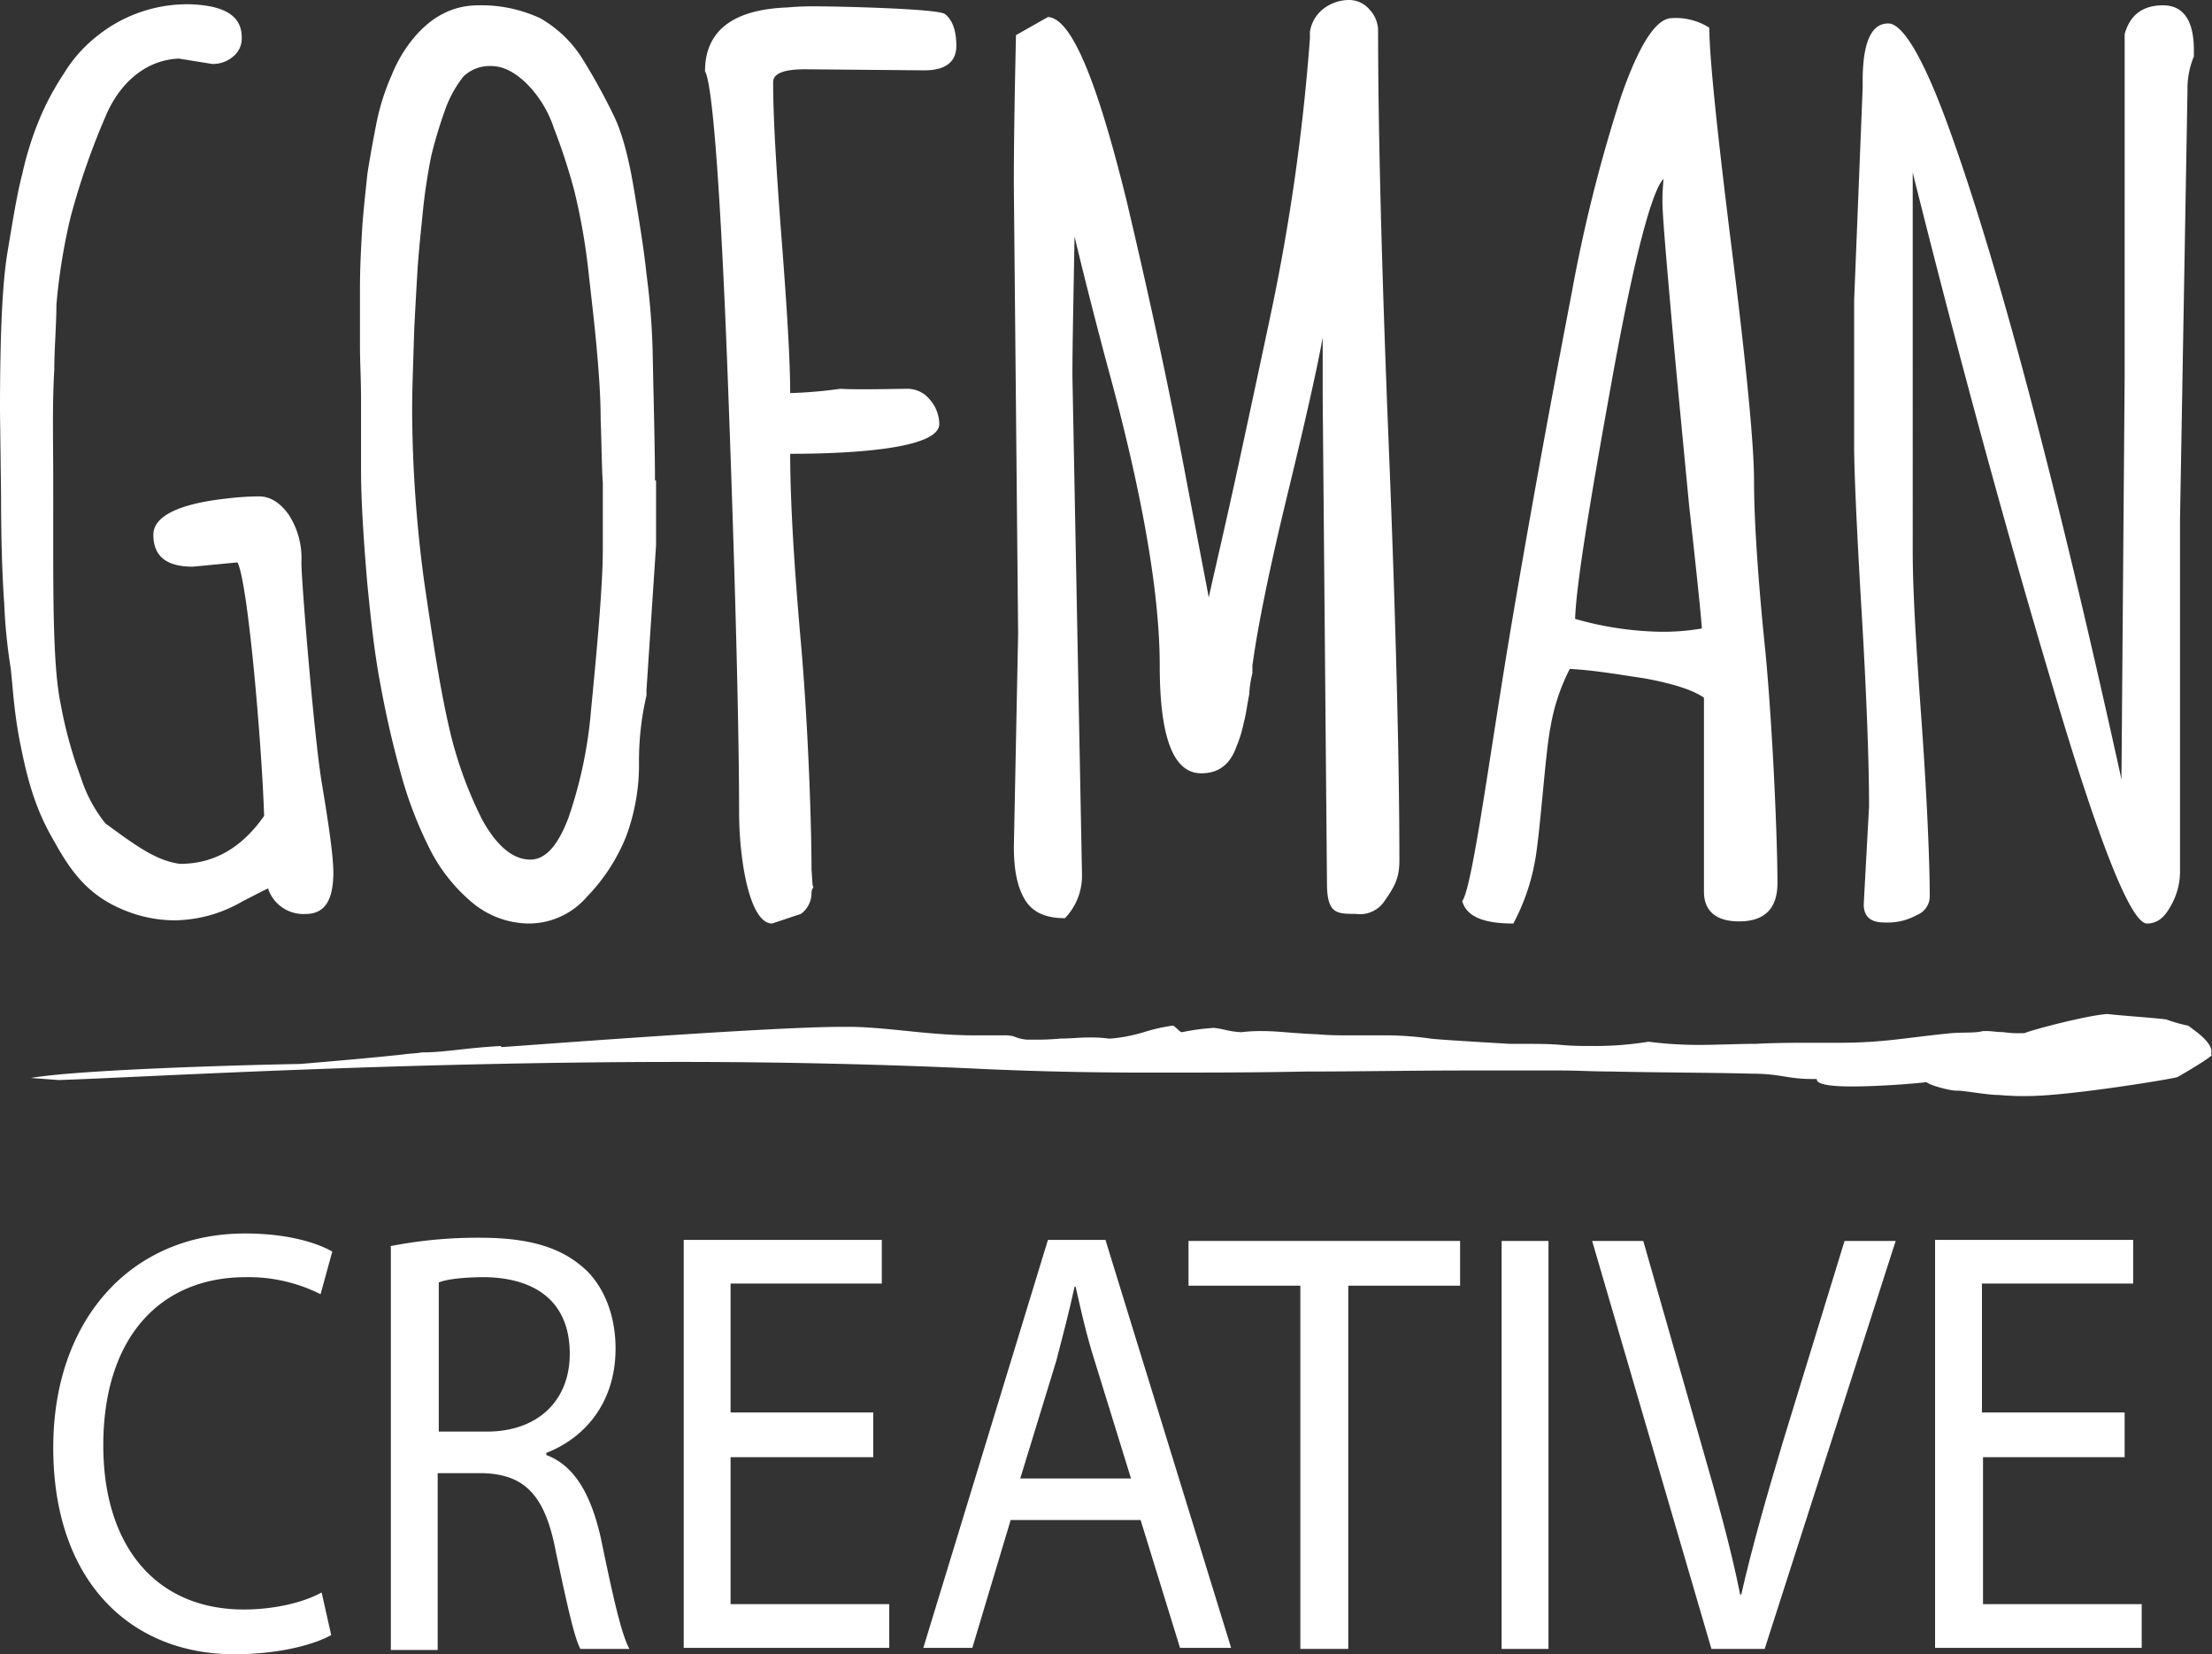
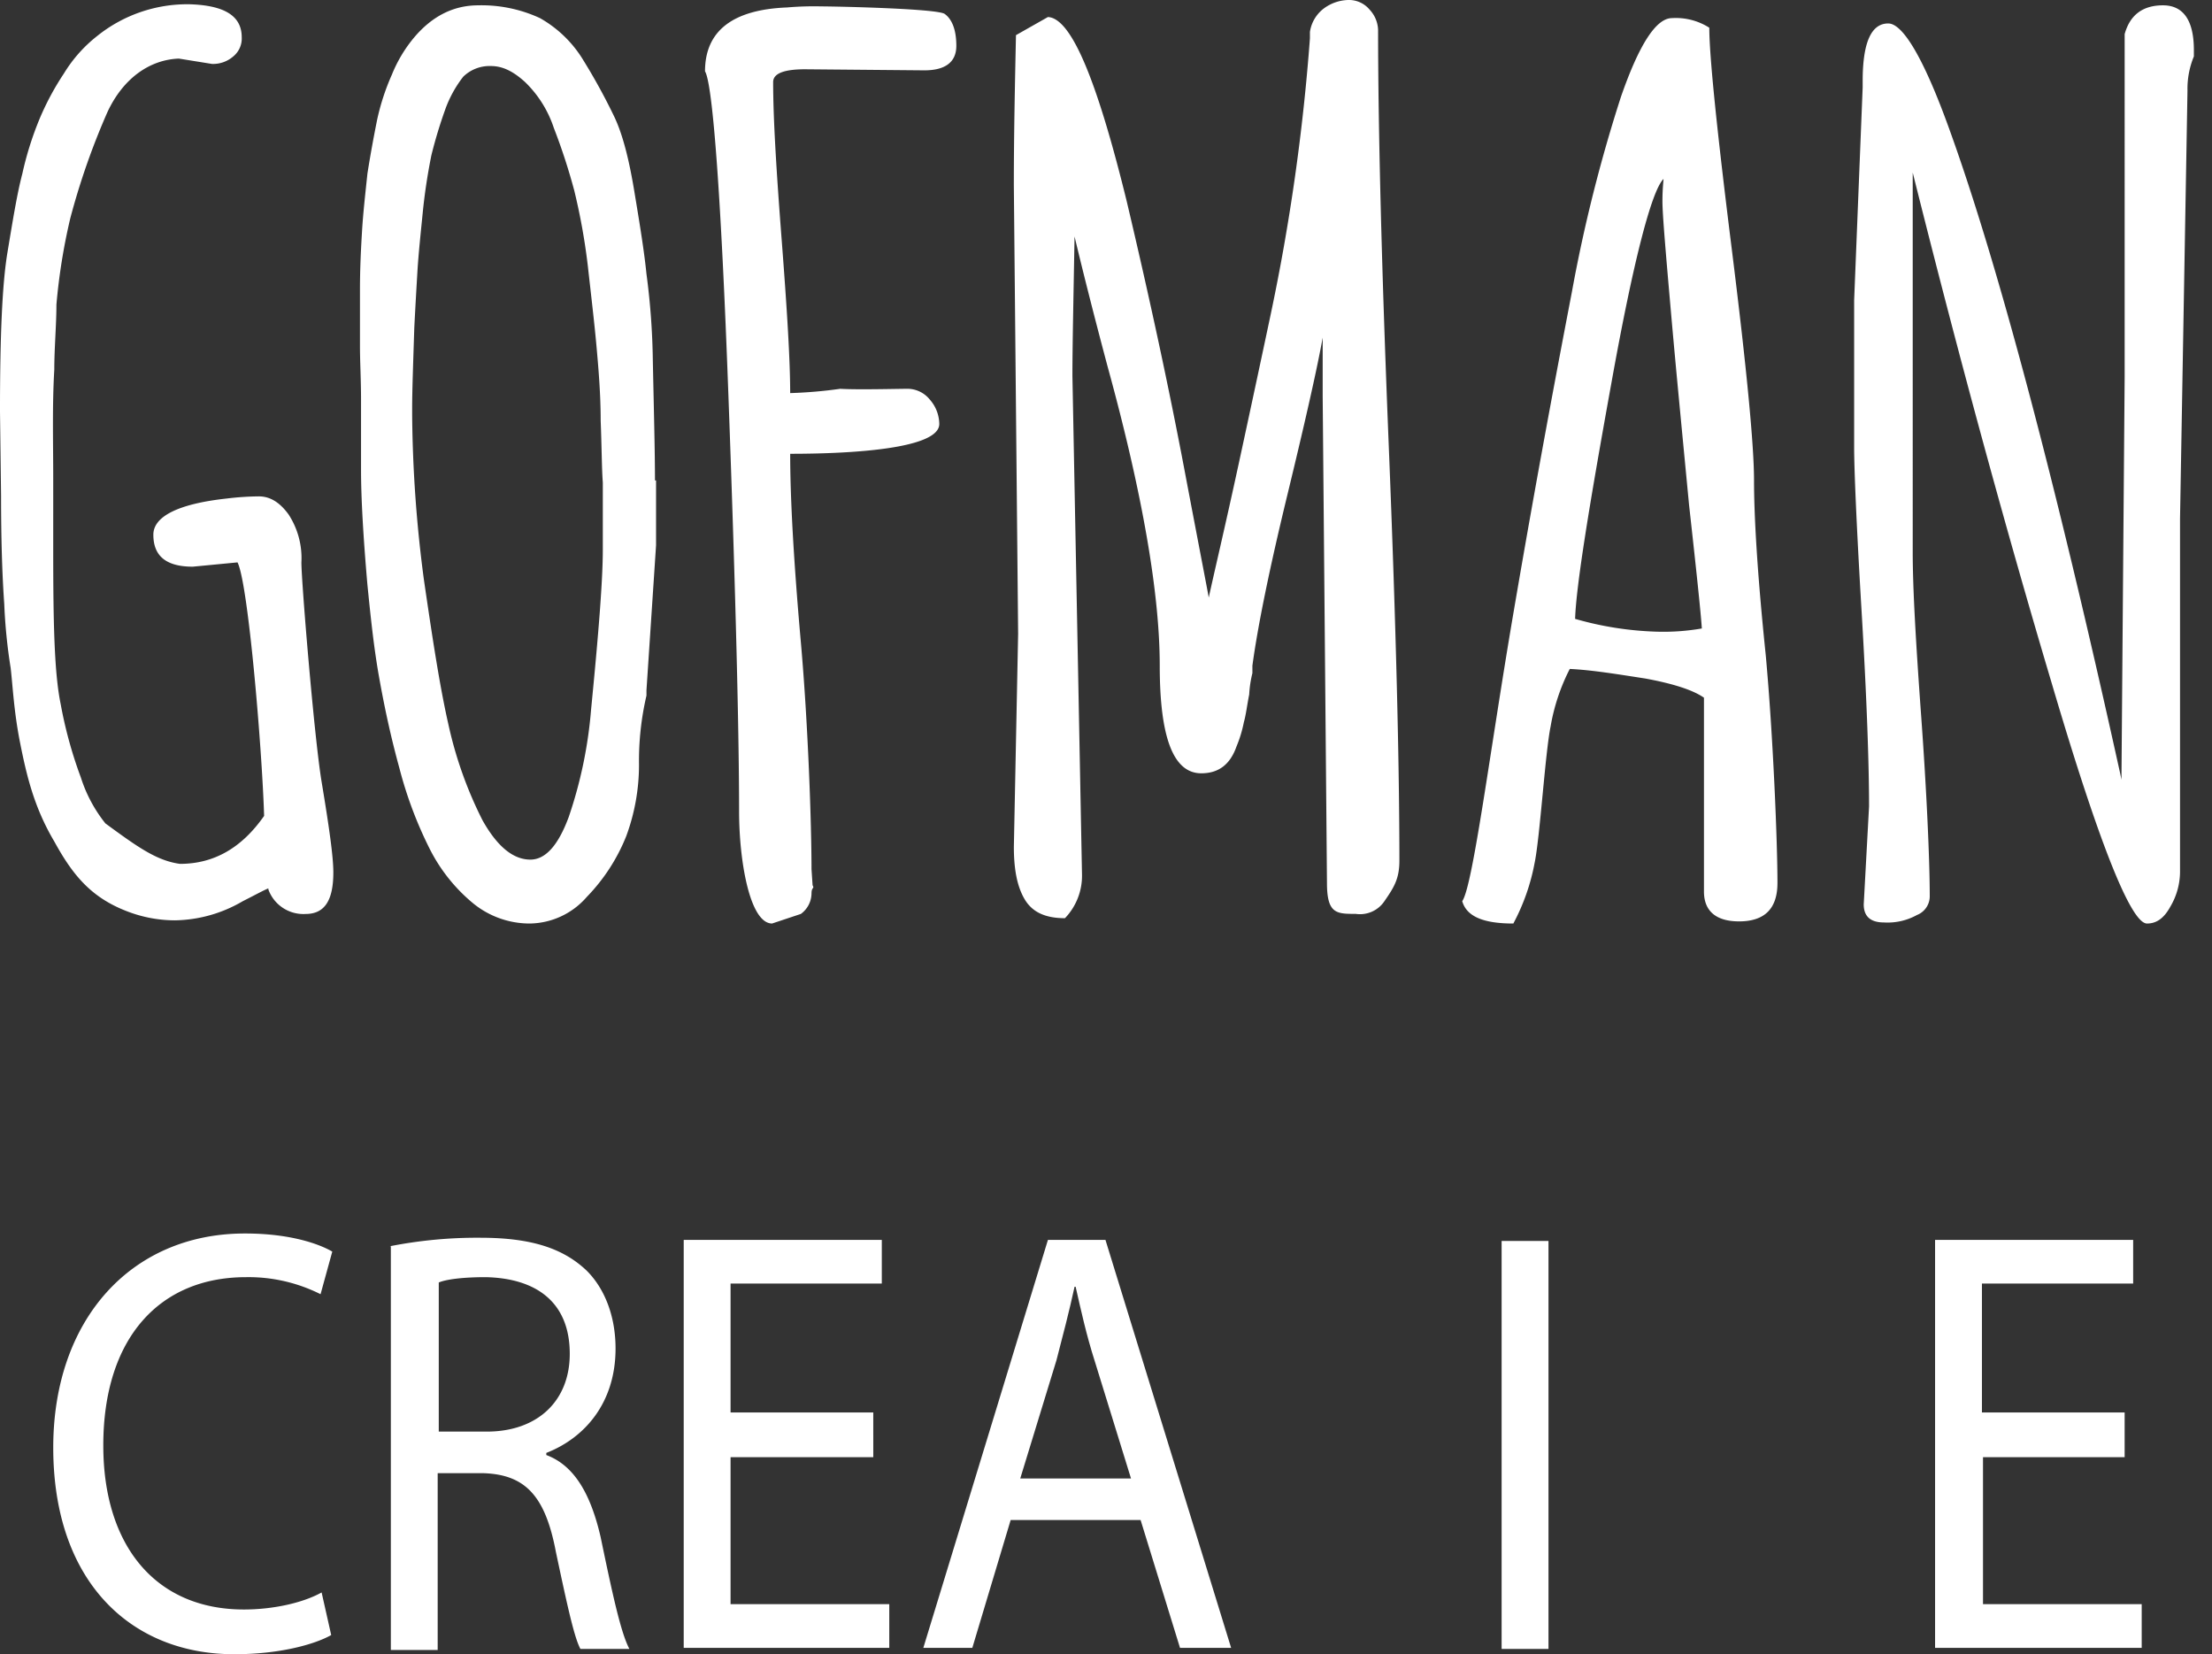
<svg xmlns="http://www.w3.org/2000/svg" width="360.988" height="269.913" viewBox="0 0 360.988 269.913">
  <rect x="0" y="0" width="360.988" height="269.913" fill="#333333" stroke="none" />
  <g id="Сгруппировать_1926" data-name="Сгруппировать 1926" transform="translate(7330.988 -2210.898)">
    <g id="Сгруппировать_1925" data-name="Сгруппировать 1925" transform="translate(-7330.989 2210.898)">
      <path id="Контур_456" data-name="Контур 456" d="M49,132.636c-3.65,5.214-8.169,7.821-13.73,7.821-3.824-.521-6.952-2.781-12.166-6.6a23.238,23.238,0,0,1-4-7.473,70.64,70.64,0,0,1-3.3-11.992c-1.043-5.04-1.217-13.209-1.217-25.2V77.541c0-5.909-.174-11.818.174-17.728,0-3.476.348-7.3.348-10.6a97.577,97.577,0,0,1,2.259-14.078,117.182,117.182,0,0,1,6.083-17.38c2.607-5.562,6.952-8.516,11.645-8.69l5.388.869a5.01,5.01,0,0,0,3.476-1.217,3.774,3.774,0,0,0,1.39-3.128c0-3.476-2.781-5.214-8.516-5.388A23.5,23.5,0,0,0,21.716,5.414,22.937,22.937,0,0,0,16.328,11.5a44.3,44.3,0,0,0-4,7.473A53.288,53.288,0,0,0,9.55,27.834c-.869,3.3-1.564,7.647-2.433,12.861S5.9,54.6,5.9,66.592l.174,13.73q0,10.428.521,17.728a88.09,88.09,0,0,0,1.043,10.428c.348,2.955.521,7.126,1.564,12.34s2.259,10.428,5.562,15.99c2.955,5.388,5.909,9.038,11.645,11.3a21.8,21.8,0,0,0,7.995,1.564,22.514,22.514,0,0,0,11.123-3.128c2.086-1.043,3.3-1.738,4.171-2.086v.174a6.074,6.074,0,0,0,6.083,4c3.128,0,4.519-2.259,4.519-6.778,0-2.607-.7-7.473-1.912-14.773s-3.3-32.675-3.3-35.8A13.051,13.051,0,0,0,53,83.451c-1.39-1.912-2.955-2.955-4.866-2.955a46.242,46.242,0,0,0-5.214.348c-7.995.869-11.992,2.955-11.992,5.909,0,3.476,2.086,5.214,6.431,5.214l7.3-.7c1.738,3.3,4,30.241,4.345,41.365" transform="translate(-5.9 0.495)" fill="#fff" />
      <path id="Контур_457" data-name="Контур 457" d="M74.634,30.368a101.976,101.976,0,0,1,2.259,12.514c.521,4.693,1.043,9.038,1.39,12.861s.7,7.995.7,12.34c.174,4.345.174,7.821.348,10.08V89.112c0,5.04-.7,13.73-1.912,26.07a72.133,72.133,0,0,1-3.65,17.554c-1.738,4.693-3.824,6.952-6.257,6.952-2.781,0-5.388-2.086-7.821-6.431a65.594,65.594,0,0,1-5.562-15.642c-1.39-6.083-2.607-14.078-4-23.637A215.577,215.577,0,0,1,48.216,67.04v-.869c0-3.128.174-7.647.348-13.209.174-3.476.348-6.431.521-9.385.174-2.781.521-6.083.869-9.559s.869-6.6,1.39-9.211A76.109,76.109,0,0,1,53.6,17.332a19.177,19.177,0,0,1,2.955-5.388,6.155,6.155,0,0,1,4.519-1.738c1.912,0,3.65.869,5.562,2.607a18.422,18.422,0,0,1,4.693,7.473,98.187,98.187,0,0,1,3.3,10.08M87.843,77.815c0-4.693-.174-11.123-.348-19.466A118.318,118.318,0,0,0,86.452,44.1c-.348-3.476-1.043-7.821-1.912-13.035-.869-5.388-1.912-9.559-3.3-12.514A98.26,98.26,0,0,0,76.2,9.338a19.435,19.435,0,0,0-7.126-6.952A22.689,22.689,0,0,0,58.992.3q-6,0-10.428,5.214a22.572,22.572,0,0,0-3.65,6.083,37.569,37.569,0,0,0-2.433,7.473c-.521,2.607-1.043,5.388-1.564,8.69-.348,3.3-.7,6.431-.869,9.211S39.7,43.055,39.7,46.7v9.211c0,2.607.174,5.388.174,8.69V76.077q0,6.778,1.043,18.771c.521,5.214,1.043,10.254,1.912,15.121s1.912,9.733,3.3,14.773A66.144,66.144,0,0,0,51,137.777a27.686,27.686,0,0,0,6.952,8.864,14.588,14.588,0,0,0,9.385,3.476,12.528,12.528,0,0,0,9.385-4.345,30.387,30.387,0,0,0,6.431-9.907,33.6,33.6,0,0,0,2.086-11.645,46.92,46.92,0,0,1,1.217-11.3v-.869l1.564-23.637v-10.6Z" transform="translate(19.046 0.569)" fill="#fff" />
      <path id="Контур_458" data-name="Контур 458" d="M87.742,148.478a4.2,4.2,0,0,0,1.738-3.3c0-1.217.521-.7.174-1.39l-.174-2.607c0-6.952-.521-23.289-1.738-37.02S86,80.348,86,73.4c10.428,0,24.332-.869,24.332-4.866a6.124,6.124,0,0,0-1.564-4,4.692,4.692,0,0,0-3.824-1.738c-1.564,0-7.821.174-10.776,0a74.02,74.02,0,0,1-8.169.7c0-5.388-.521-13.73-1.39-25.027s-1.39-19.813-1.39-25.723q0-2.086,5.214-2.086l19.466.174c3.476,0,5.214-1.39,5.214-4s-.7-4.345-1.912-5.214C109.815.748,93.3.4,91.044.4a50.726,50.726,0,0,0-5.562.174C76.619.921,72.1,4.4,72.1,11c1.217,1.912,2.607,19.64,3.824,53.009,1.217,33.022,1.738,55.79,1.738,67.782,0,7.995,1.738,18.249,5.388,18.249" transform="translate(42.956 0.643)" fill="#fff" />
      <path id="Контур_459" data-name="Контур 459" d="M101.1,137.972c0,3.65.521,6.431,1.738,8.516s3.3,3.128,6.6,3.128a9.971,9.971,0,0,0,2.781-7.126l-1.564-81.339c0-5.04.174-12.687.348-22.768.869,3.65,2.607,10.776,5.388,21.2,5.735,20.856,8.516,37.193,8.516,48.838,0,11.818,2.259,17.554,6.778,17.554,2.781,0,4.693-1.39,5.735-4.345a20.648,20.648,0,0,0,1.217-4c.348-1.217.521-2.781.869-4.519a18.293,18.293,0,0,1,.521-3.476v-1.217c.869-6.431,2.781-15.816,5.735-27.982s4.866-20.682,5.735-25.549v9.559l.7,79.427c0,5.04,1.564,5.04,4.693,5.04a4.8,4.8,0,0,0,4.693-2.086c1.564-2.259,2.433-3.65,2.433-6.6,0-15.121-.521-37.715-1.738-67.782S160.54,19.787,160.54,4.666a5.085,5.085,0,0,0-1.39-3.3A4.376,4.376,0,0,0,155.674-.2a6.963,6.963,0,0,0-4,1.39,5.87,5.87,0,0,0-2.259,3.824V6.057a338.83,338.83,0,0,1-6.431,45.188c-1.217,5.735-2.955,13.9-5.214,24.332s-4,17.728-4.866,21.725c-.174-1.043-1.564-8.169-4-21.03s-5.562-27.461-9.385-43.624c-4.866-19.813-9.038-29.894-12.861-30.068l-5.214,2.955c-.174,8.169-.348,16.337-.348,24.506l.7,73.17Z" transform="translate(64.359 0.2)" fill="#fff" />
      <path id="Контур_460" data-name="Контур 460" d="M182.305,101.088a36.52,36.52,0,0,1-7.473.521,53.651,53.651,0,0,1-13.209-2.086c.174-5.388,2.259-18.249,5.909-38.41,3.65-20.335,6.6-31.458,8.516-33.37,0,.348-.174,1.564-.174,3.65s.521,8.169,1.39,18.075,1.912,20.509,2.955,31.458c1.217,10.949,1.912,17.554,2.086,20.161m12.34,41.538c0-6.6-.7-23.985-1.912-37.193-1.39-13.383-1.912-22.768-1.912-28.5s-1.217-18.423-3.65-37.889-3.65-31.458-3.65-35.977A10.148,10.148,0,0,0,177.439,1.5c-2.607,0-5.388,4.345-8.342,12.861A247.939,247.939,0,0,0,161.1,46.167c-2.433,12.687-5.735,30.068-9.559,52.488s-6.6,44.493-8.342,46.926c.7,2.433,3.3,3.65,8.342,3.65a34.245,34.245,0,0,0,3.476-9.907c.869-4.171,1.738-18.075,2.607-22.247a32.509,32.509,0,0,1,3.128-9.385c3.65.174,7.821.869,12.34,1.564,4.693.869,7.821,1.912,9.559,3.128v31.632c0,3.128,1.912,4.866,5.735,4.866q6.257,0,6.257-6.257" transform="translate(95.429 1.455)" fill="#fff" />
      <path id="Контур_461" data-name="Контур 461" d="M180,72.427c0,3.3.348,12.166,1.217,26.765s1.217,25.2,1.217,31.806l-.869,15.99c0,1.912,1.043,2.955,3.3,2.955a9.907,9.907,0,0,0,5.388-1.217,3.289,3.289,0,0,0,2.086-2.955c0-6.083-.521-17.38-1.39-29.372s-1.39-20.856-1.39-26.939V27.587q11.21,44.841,22.768,83.6c7.647,25.9,12.861,38.931,15.468,38.931,1.564,0,2.781-.869,3.824-2.781a11.257,11.257,0,0,0,1.564-5.562v-57.7L234.4,14.2a13.806,13.806,0,0,1,1.043-5.562V7.6c0-4.866-1.738-7.3-5.04-7.3s-5.388,1.564-6.257,4.693V60.957l-.521,65.7-.174-.869c-10.776-48.838-20.161-83.772-27.808-104.976-4.171-11.645-7.647-17.554-10.08-17.554q-4.171,0-4.171,9.385v1.043L180,48.443Z" transform="translate(122.588 0.569)" fill="#fff" />
    </g>
    <g id="Сгруппировать_1605" data-name="Сгруппировать 1605" transform="translate(-7322.299 2412.159)">
      <path id="Контур_462" data-name="Контур 462" d="M56.262,181.123c-2.781,1.564-8.516,3.128-15.816,3.128-16.859,0-29.546-11.818-29.546-33.717,0-20.856,12.687-34.934,31.284-34.934,7.473,0,12.166,1.738,14.252,2.955l-1.912,6.952a26.207,26.207,0,0,0-12.166-2.781c-14.078,0-23.289,9.907-23.289,27.461,0,16.337,8.516,26.765,22.942,26.765,4.693,0,9.559-1.043,12.687-2.781Z" transform="translate(-10.9 -115.6)" fill="#fff" />
      <path id="Контур_463" data-name="Контур 463" d="M42.5,117.39A73.6,73.6,0,0,1,57.273,116c8.342,0,13.556,1.738,17.38,5.388,2.955,2.955,4.693,7.473,4.693,12.687,0,8.864-5.04,14.6-11.3,17.033v.348c4.693,1.738,7.3,6.6,8.864,13.383,1.912,9.211,3.3,15.642,4.693,18.249H73.61c-1.043-1.912-2.259-7.647-4-15.816-1.738-9.211-5.04-12.687-11.992-12.861h-7.3v28.851H42.674V117.39Zm7.821,30.241h7.995c8.342,0,13.556-5.04,13.556-12.687,0-8.516-5.562-12.34-13.73-12.514-3.65,0-6.431.348-7.647.869v24.332Z" transform="translate(12.421 -115.305)" fill="#fff" />
      <path id="Контур_464" data-name="Контур 464" d="M101.037,151.655H77.747V175.64h25.9v7.126H70.1V116.2h32.327v7.126H77.747v21.03h23.289Z" transform="translate(32.79 -115.157)" fill="#fff" />
      <path id="Контур_465" data-name="Контур 465" d="M106.852,161.91l-6.257,20.856H92.6L112.935,116.2h9.385l20.509,66.566h-8.342l-6.431-20.856Zm19.639-6.778-5.909-19.118c-1.39-4.345-2.259-8.342-3.128-12.166h-.174c-.869,4-1.912,7.995-2.955,11.992l-5.909,19.292Z" transform="translate(49.395 -115.157)" fill="#fff" />
-       <path id="Контур_466" data-name="Контур 466" d="M135.749,123.6H117.5v-7.3h44.319v7.3H143.57v59.266h-7.821Z" transform="translate(67.772 -115.083)" fill="#fff" />
      <path id="Контур_467" data-name="Контур 467" d="M154.547,116.3v66.566H146.9V116.3Z" transform="translate(89.469 -115.083)" fill="#fff" />
-       <path id="Контур_468" data-name="Контур 468" d="M174.866,182.866,155.4,116.3h8.342l9.385,32.848c2.607,9.038,4.867,17.033,6.431,24.854h.174c1.738-7.647,4.171-16.164,6.778-24.854l10.08-32.848h8.342l-21.378,66.566h-8.69Z" transform="translate(95.742 -115.083)" fill="#fff" />
      <path id="Контур_469" data-name="Контур 469" d="M218.71,151.655H195.421V175.64h25.9v7.126H187.6V116.2h32.327v7.126h-24.68v21.03h23.289v7.3Z" transform="translate(119.506 -115.157)" fill="#fff" />
    </g>
-     <path id="Контур_470" data-name="Контур 470" d="M347.712,95c3.3.348,6.431.521,9.559.869a24.746,24.746,0,0,0,3.65,1.043c.521.521,4.345,2.781,3.65,4.693H69.457c1.043-.174,2.259-.174,3.128-.348,3.824,0,6.778-.7,12.861-1.043l.174.174c.7,0,43.1-3.3,55.443-3.3h1.912c6.6.174,12.514,1.39,19.987,1.39h4.519a5.357,5.357,0,0,1,1.738.174,6.726,6.726,0,0,0,2.086.521h.869A42.346,42.346,0,0,0,176.866,99c1.564,0,2.955-.174,4.345-.174a22.159,22.159,0,0,1,3.476.174h.348a26.206,26.206,0,0,0,5.388-1.043,29.263,29.263,0,0,1,4.519-1.043h.348c.869.7,1.043,1.043,1.39,1.043a34.837,34.837,0,0,1,5.214-.7h0a15.5,15.5,0,0,1,1.912.348,13.631,13.631,0,0,0,2.433.348h.174a24.612,24.612,0,0,1,3.3-.174c2.781,0,4.693.348,9.038.521,1.912.174,3.65.174,5.04.174h6.6a54.555,54.555,0,0,1,6.778.521c.869.174,13.035.869,13.035.869h2.433c2.086,0,4,0,5.909.174s3.476.174,5.214.174a54.144,54.144,0,0,0,9.038-.7,63.2,63.2,0,0,0,8.342.521c2.955,0,6.083-.174,9.211-.174,3.128-.174,6.257-.174,9.038-.174h4.519c7.3,0,11.123-.869,18.249-1.564,2.259-.174,4,0,5.214-.348h.7c.7,0,1.564.174,2.607.174a16.865,16.865,0,0,0,2.955.174h.521c.522-.348,10.254-2.955,13.557-3.128M69.457,101.6H364.745c.174.348-5.562,3.65-5.562,3.65.174.174-17.728,3.128-24.506,3.128a42.361,42.361,0,0,1-4.693-.174c-1.738,0-4.519-.521-6.431-.7h-.521c-1.043,0-4.345-.869-4.866-1.39-3.128.348-8.342.7-12.34.7-3.3,0-5.735-.348-5.562-1.217h-.7c-4.171,0-5.214-.869-9.907-.869-6.431-.174-14.773-.174-22.768-.348-2.955,0-5.735-.174-8.516-.174H243.605c-9.385,0-18.249.174-26.765.174-8.516.174-16.859.174-25.375.174-9.385,0-18.944-.174-29.546-.7-15.642-.7-31.632-1.043-47.1-1.043-47.274,0-89.681,2.607-101.5,2.955L8.8,105.428c10.08-1.738,49.707-2.433,43.624-2.259,6.257-.521,12.166-1.043,17.032-1.564" transform="translate(-7334.749 2281.356)" fill="#fff" />
  </g>
</svg>